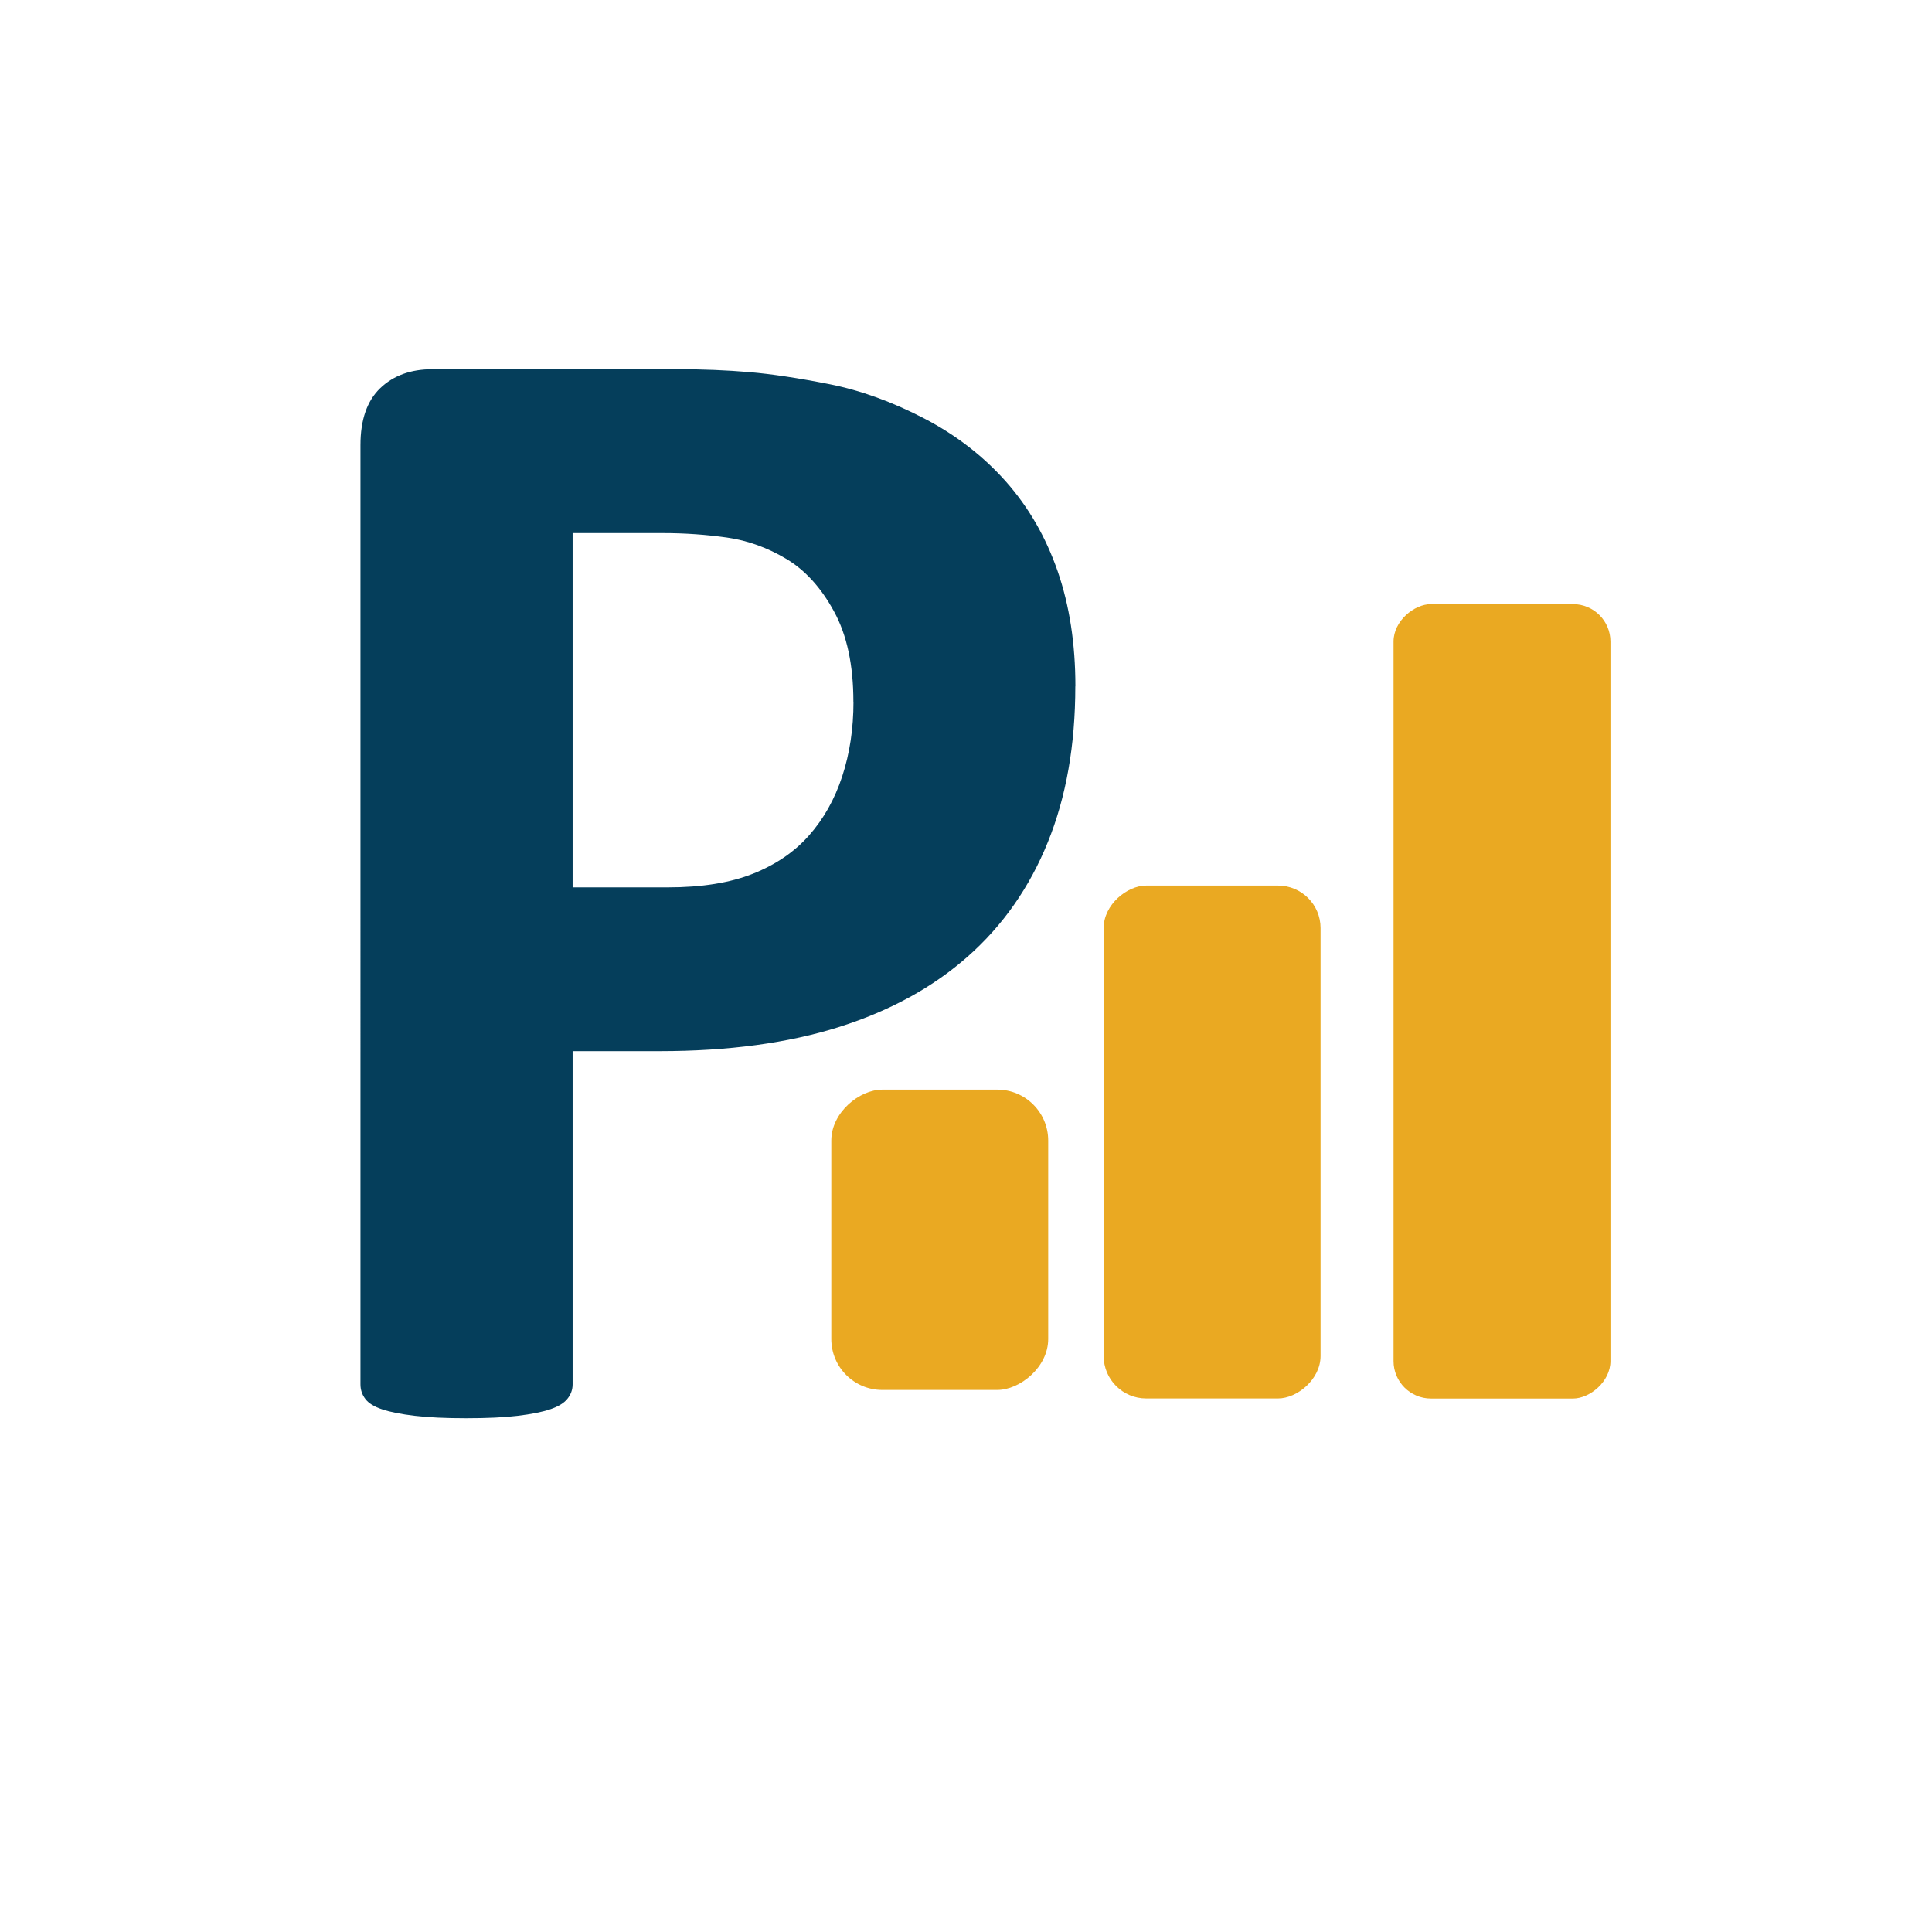
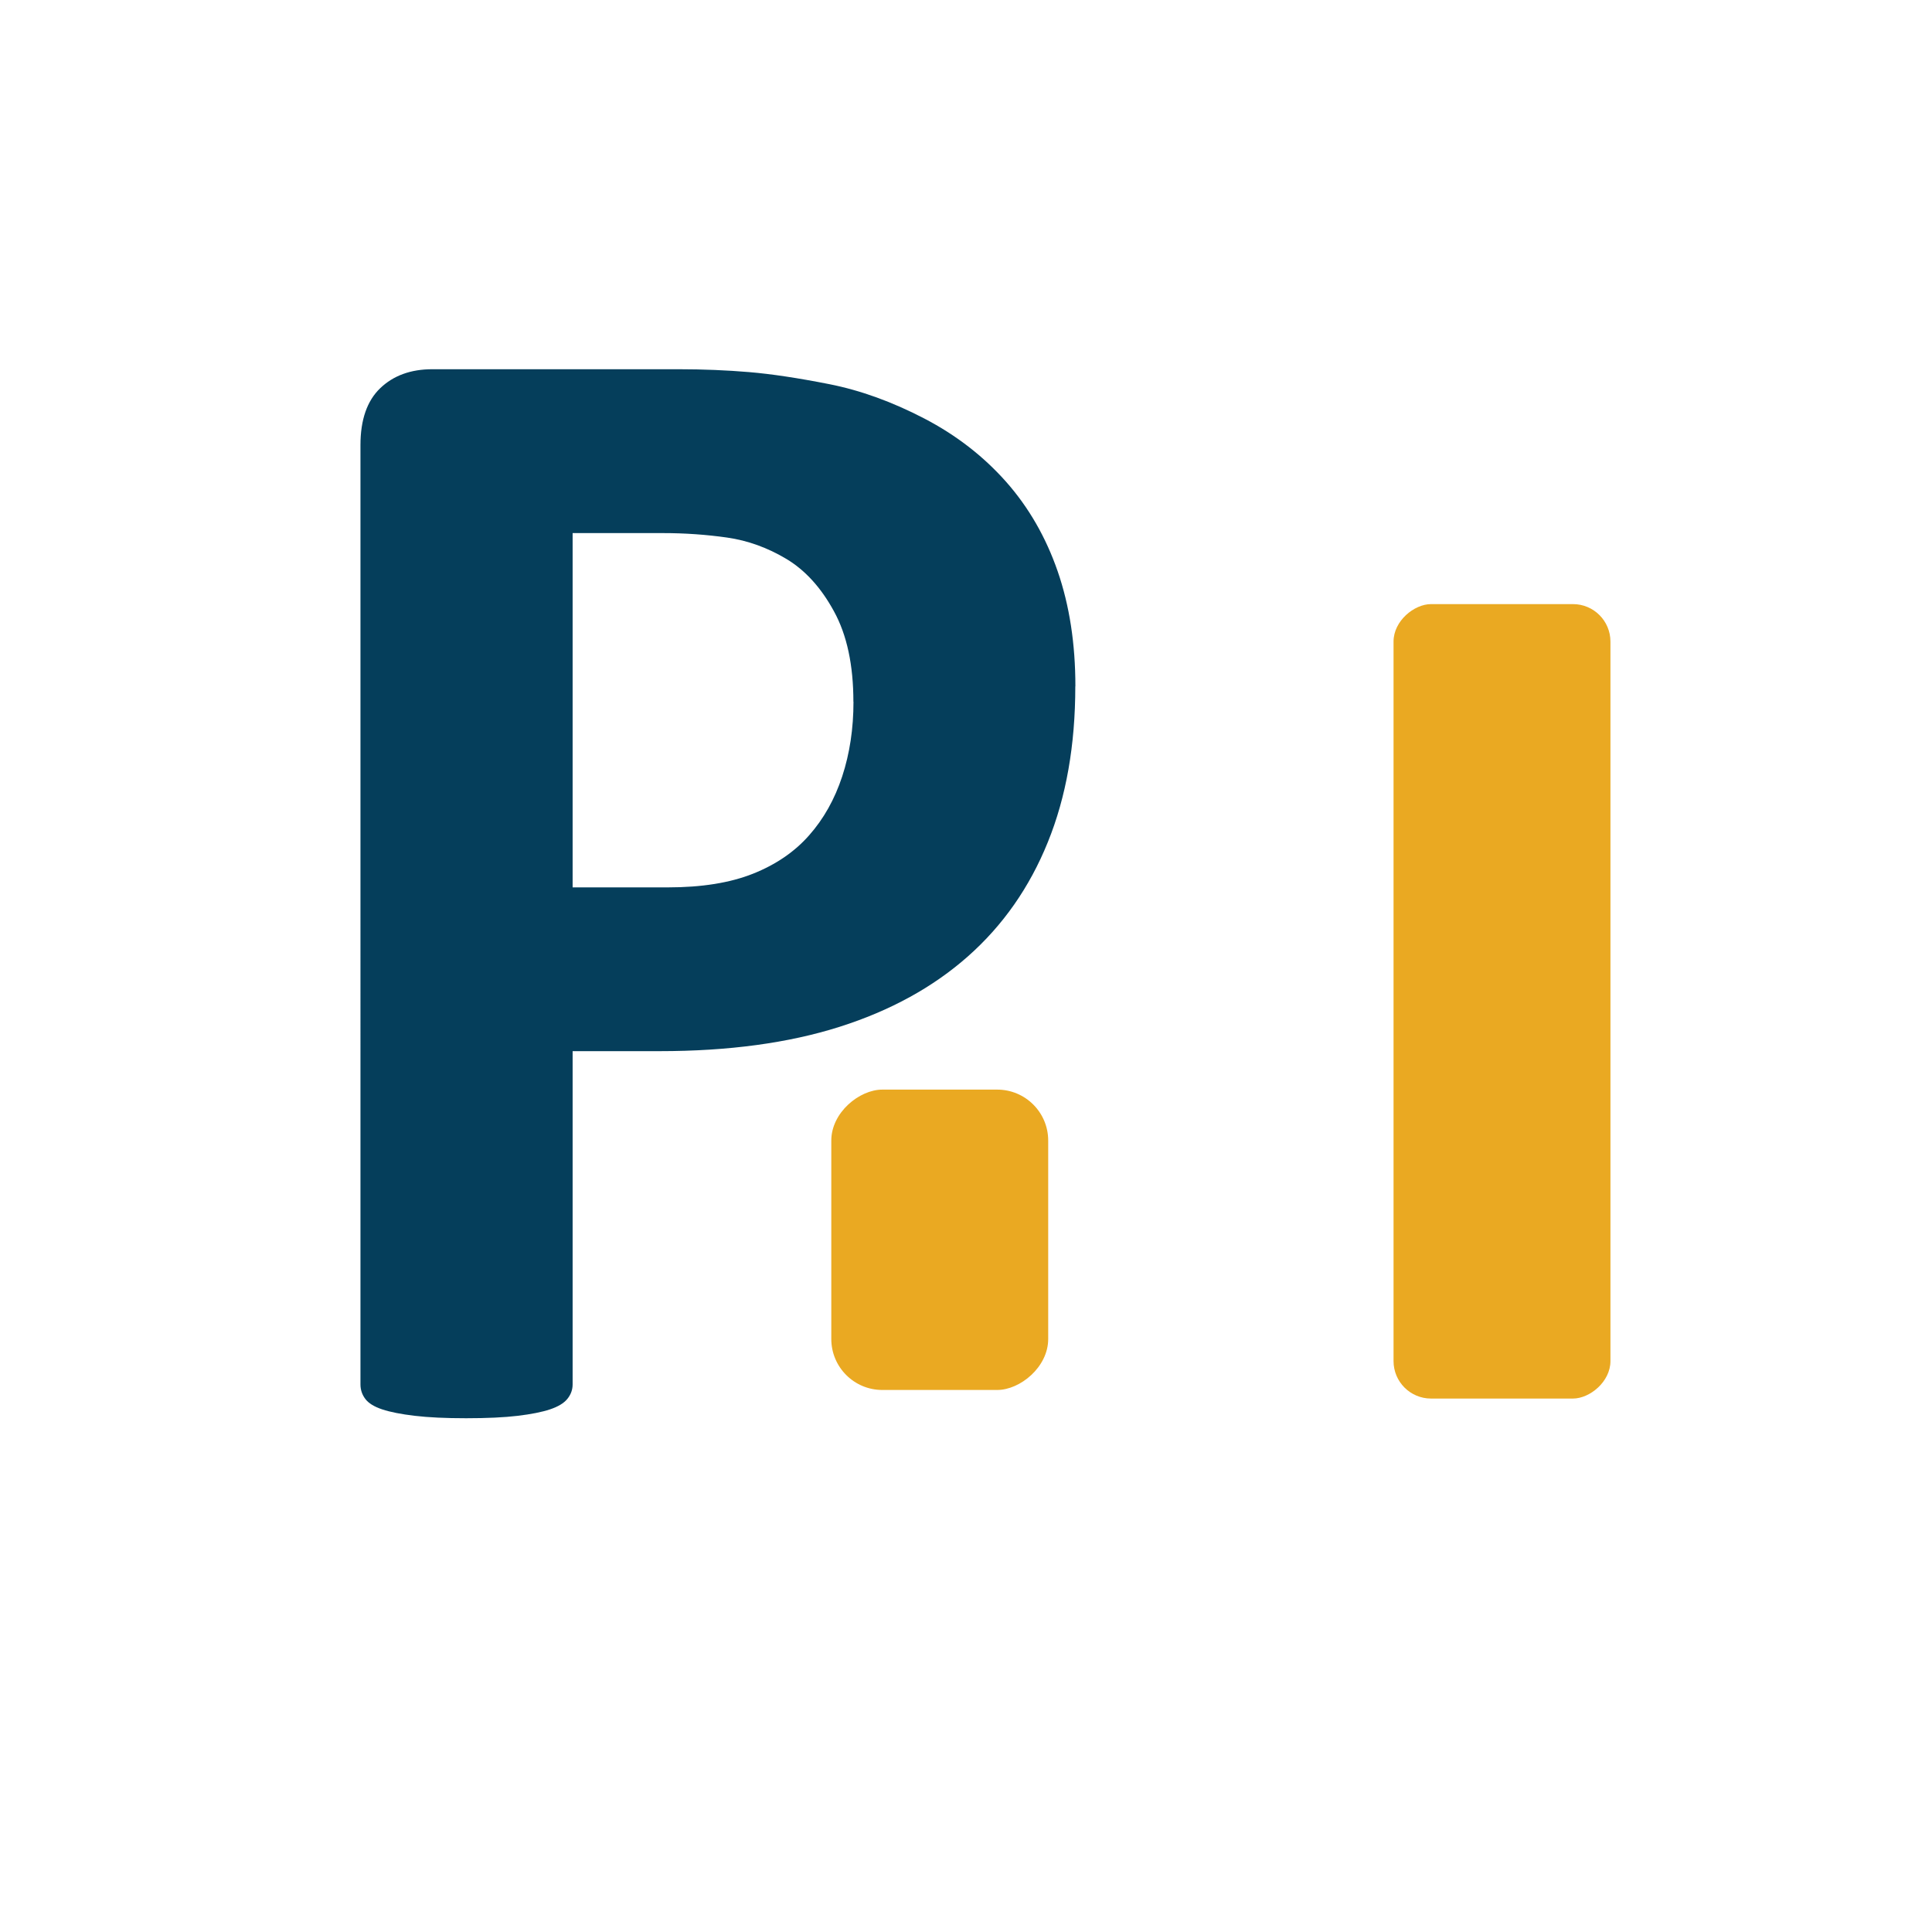
<svg xmlns="http://www.w3.org/2000/svg" id="Layer_1" data-name="Layer 1" viewBox="0 0 216 216">
  <defs>
    <style>
      .cls-1 {
        fill: #eaa922;
      }

      .cls-2 {
        fill: #053e5b;
      }
    </style>
  </defs>
  <path class="cls-2" d="M120.22,76.74c0,6.56-1.02,12.36-3.07,17.41-2.04,5.05-5.02,9.31-8.93,12.77-3.91,3.46-8.71,6.09-14.39,7.89-5.68,1.8-12.38,2.71-20.07,2.71h-9.74v37.26c0,.6-.2,1.14-.59,1.62-.39.48-1.04.87-1.94,1.17-.9.3-2.11.54-3.61.72-1.5.18-3.43.27-5.77.27s-4.2-.09-5.73-.27-2.75-.42-3.65-.72c-.9-.3-1.53-.69-1.89-1.17-.36-.48-.54-1.02-.54-1.62V49.76c0-2.83.74-4.95,2.21-6.36,1.47-1.41,3.41-2.12,5.82-2.12h27.52c2.77,0,5.4.11,7.89.32,2.5.21,5.49.66,8.98,1.35,3.49.69,7.02,1.97,10.6,3.83,3.58,1.86,6.63,4.23,9.16,7.08,2.53,2.86,4.45,6.2,5.77,10.01,1.32,3.82,1.98,8.11,1.98,12.86ZM95.41,78.45c0-4.09-.72-7.46-2.17-10.1-1.44-2.65-3.22-4.6-5.32-5.86-2.11-1.26-4.32-2.06-6.63-2.39-2.32-.33-4.71-.5-7.17-.5h-10.1v39.61h10.65c3.79,0,6.96-.51,9.52-1.53,2.56-1.02,4.65-2.45,6.27-4.29,1.62-1.83,2.86-4.03,3.7-6.59.84-2.56,1.26-5.34,1.26-8.35Z" />
  <rect class="cls-1" x="123.51" y="99.82" width="88.82" height="24.25" rx="4.19" ry="4.19" transform="translate(279.87 -55.97) rotate(90)" />
-   <rect class="cls-1" x="106.84" y="115.56" width="57.34" height="24.25" rx="4.75" ry="4.75" transform="translate(263.2 -7.83) rotate(90)" />
  <rect class="cls-1" x="88.28" y="126.49" width="33.58" height="24.25" rx="5.7" ry="5.7" transform="translate(243.68 33.54) rotate(90)" />
</svg>